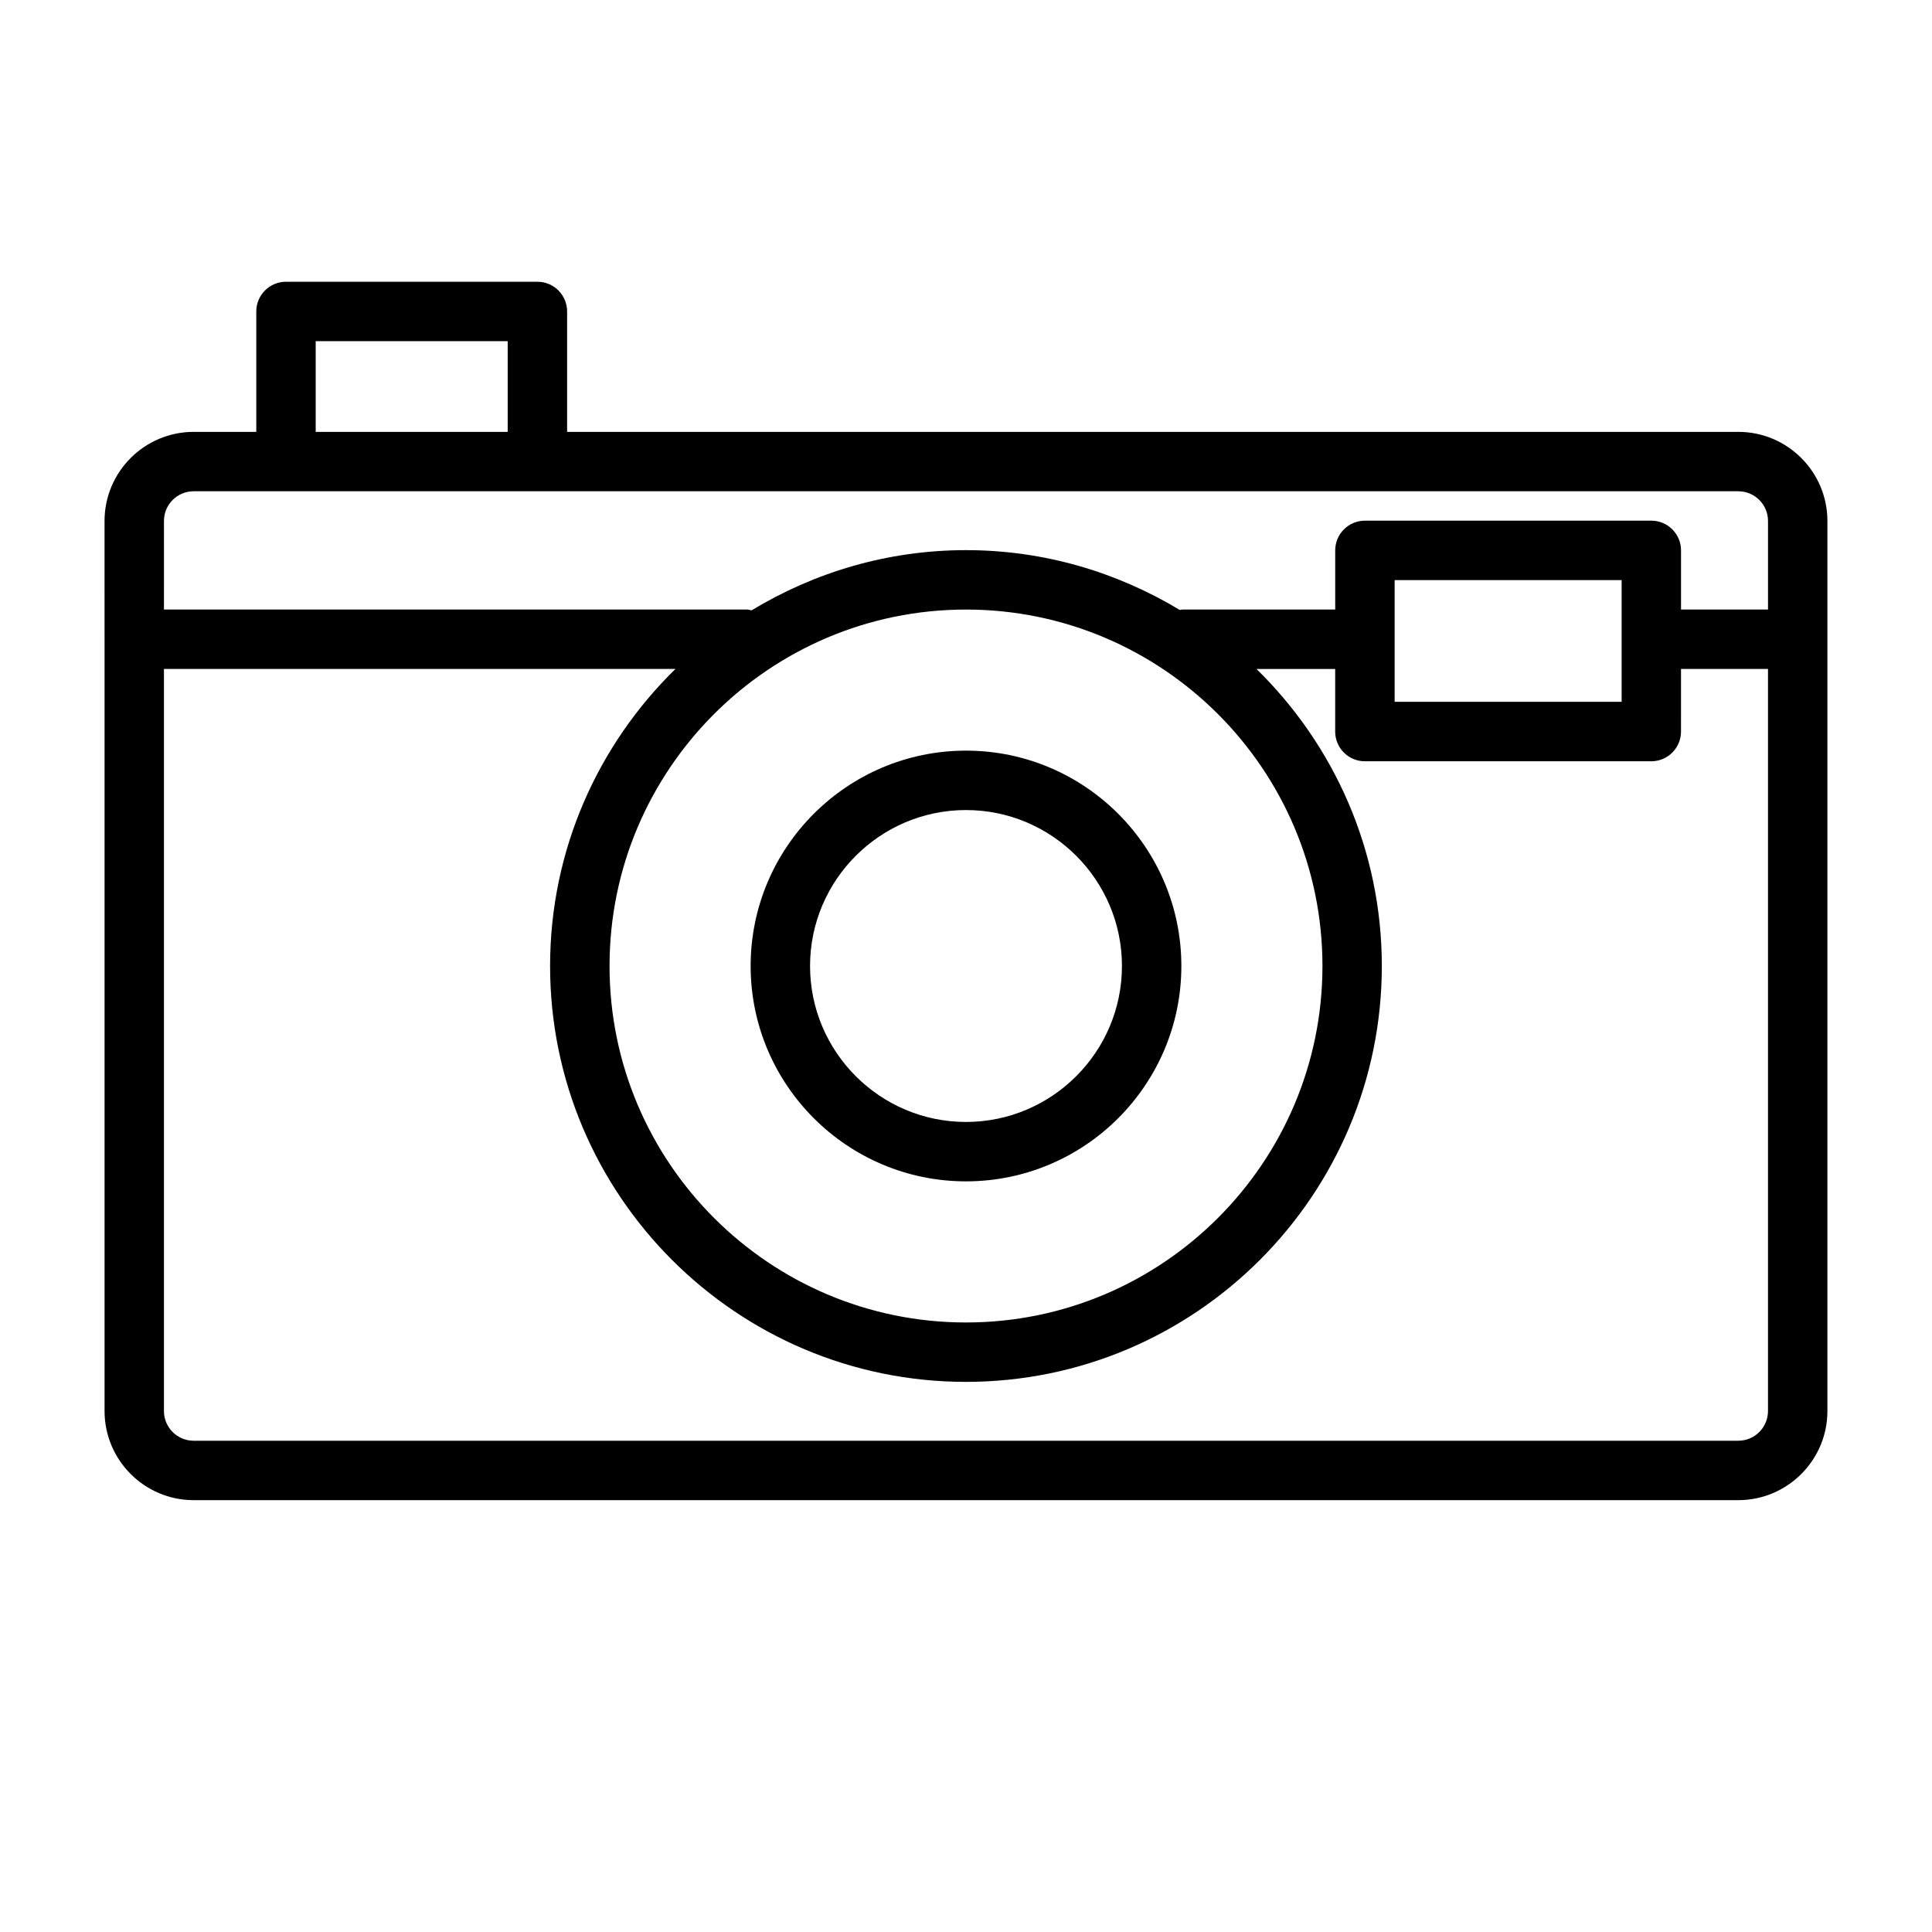
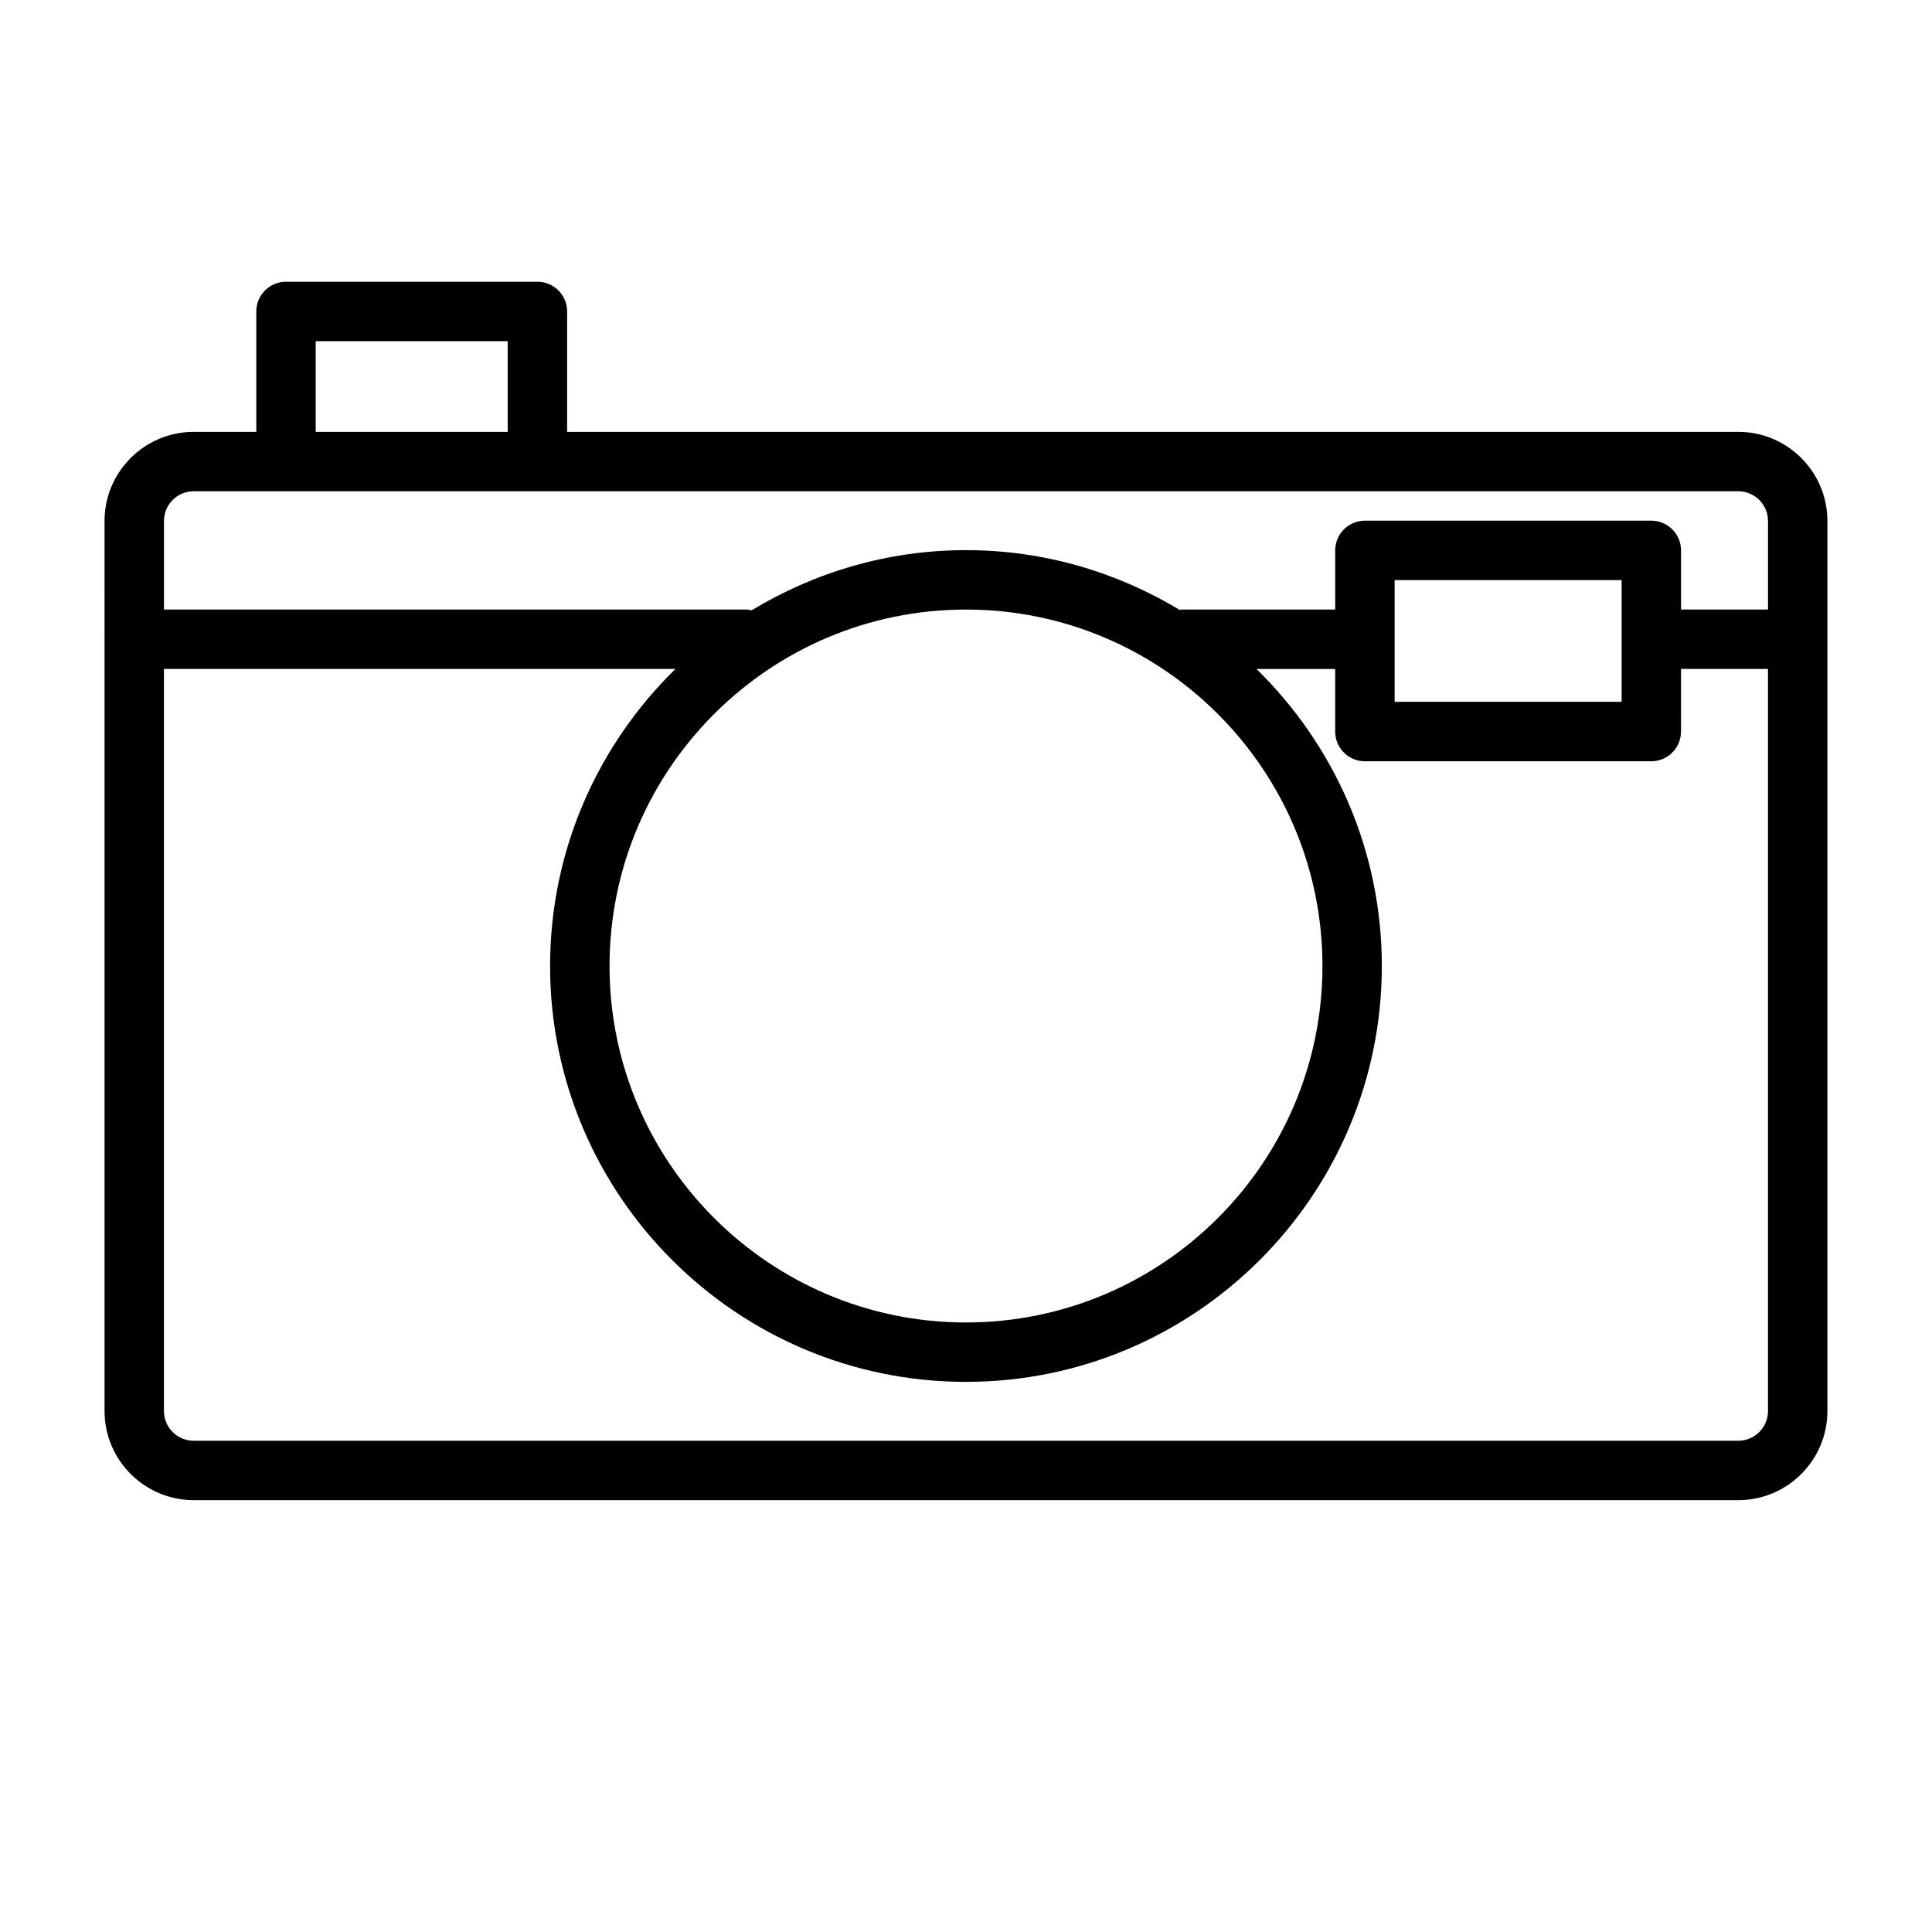
<svg xmlns="http://www.w3.org/2000/svg" fill="#000000" width="800px" height="800px" version="1.1" viewBox="144 144 512 512">
  <g>
-     <path d="m400 457.07c31.473 0 57.07-25.602 57.07-57.07 0-31.473-25.598-57.074-57.07-57.074s-57.074 25.602-57.074 57.074 25.602 57.07 57.074 57.07zm0-98.398c22.781 0 41.328 18.547 41.328 41.328s-18.547 41.328-41.328 41.328-41.328-18.547-41.328-41.328 18.547-41.328 41.328-41.328z" />
    <path d="m604.67 258.45h-310.38v-31.914c0-4.344-3.527-7.871-7.871-7.871h-66.629c-4.344 0-7.871 3.527-7.871 7.871v31.914h-16.598c-13.02 0-23.617 10.598-23.617 23.617l0.004 31.344v204.53c0 13.02 10.598 23.617 23.617 23.617h409.34c13.02 0 23.617-10.598 23.617-23.617v-235.88c0-13.02-10.598-23.613-23.617-23.613zm-377.01-24.043h50.883v24.043h-50.883zm-40.211 47.656c0-4.344 3.527-7.871 7.871-7.871h409.35c4.344 0 7.871 3.527 7.871 7.871v23.477h-23.051v-15.684c0-4.344-3.527-7.871-7.871-7.871h-75.902c-4.344 0-7.871 3.527-7.871 7.871v15.684h-40.637c-0.188 0-0.363 0.094-0.551 0.109-16.594-9.996-35.926-15.855-56.66-15.855-20.812 0-40.211 5.902-56.836 15.965-0.363-0.062-0.695-0.219-1.09-0.219h-154.62zm386.3 15.668v32.258h-60.156v-32.258zm-173.75 7.809c52.098 0 94.465 42.367 94.465 94.465s-42.367 94.465-94.465 94.465-94.465-42.367-94.465-94.465 42.367-94.465 94.465-94.465zm204.67 220.27h-409.35c-4.344 0-7.871-3.527-7.871-7.871v-196.66h135.55c-20.465 20.027-33.219 47.895-33.219 78.723 0 60.773 49.438 110.21 110.21 110.21 60.773 0 110.21-49.438 110.21-110.21 0-30.828-12.754-58.695-33.219-78.719h20.859v16.594c0 4.344 3.527 7.871 7.871 7.871h75.902c4.344 0 7.871-3.527 7.871-7.871l0.004-16.598h23.051v196.66c0 4.344-3.527 7.871-7.871 7.871z" />
  </g>
</svg>